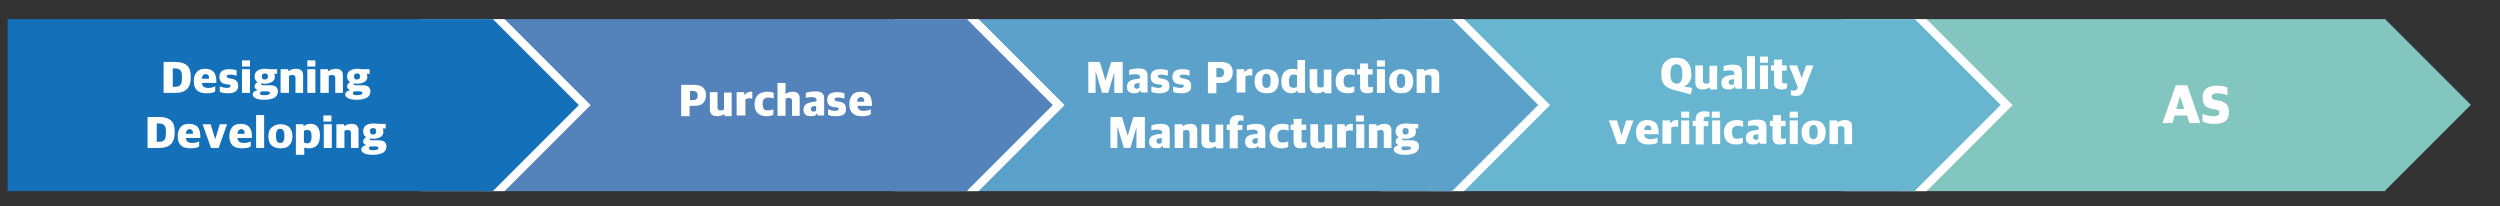
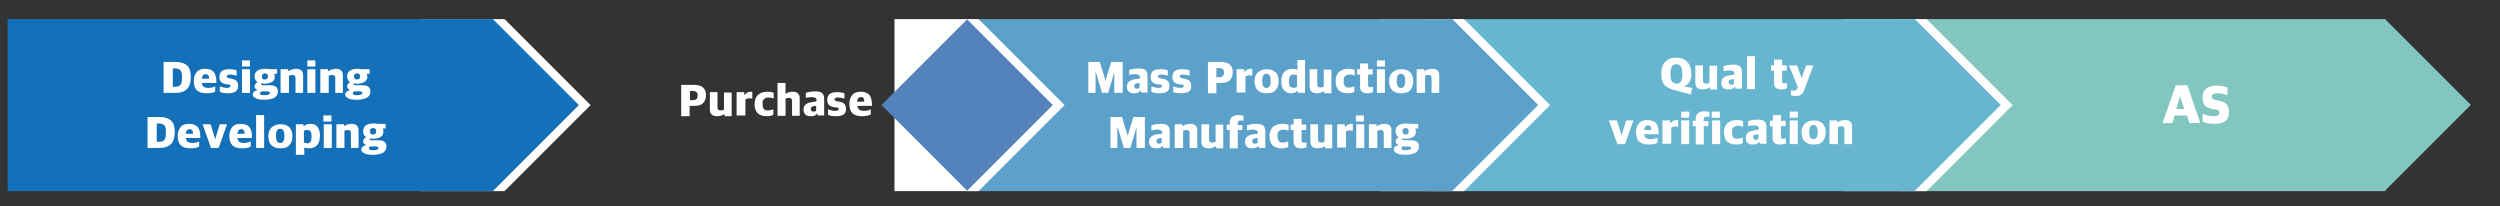
<svg xmlns="http://www.w3.org/2000/svg" version="1.1" id="레이어_1" x="0px" y="0px" viewBox="0 0 654 54" style="enable-background:new 0 0 654 54;" xml:space="preserve">
  <rect x="0" y="0" width="654" height="54" fill="#333333" stroke="none" />
  <style type="text/css">
	.st0{fill:#83C5BF;}
	.st1{fill:#FFFFFF;}
	.st2{fill:#68B5D0;}
	.st3{fill:#5CA1CA;}
	.st4{fill:#5383BA;}
	.st5{fill:#1470B8;}
</style>
  <rect x="497" y="5" class="st0" width="127" height="45" />
  <rect x="608.2" y="11.7" transform="matrix(0.707 0.707 -0.707 0.707 202.237 -433.244)" class="st0" width="31.7" height="31.7" />
  <polygon class="st1" points="526.5,27.5 504.1,5.1 504,5.2 504,5 482,5 482,27.2 481.7,27.5 482,27.8 482,50 504,50 504,49.8   504.1,49.9 " />
  <rect x="374" y="5" class="st2" width="127" height="45" />
  <rect x="485.2" y="11.7" transform="matrix(0.707 0.707 -0.707 0.707 166.211 -346.27)" class="st2" width="31.7" height="31.7" />
  <polygon class="st1" points="405.5,27.5 383.1,5.1 383,5.2 383,5 361,5 361,27.2 360.7,27.5 361,27.8 361,50 383,50 383,49.8   383.1,49.9 " />
  <rect x="253" y="5" class="st3" width="127" height="45" />
  <rect x="364.2" y="11.7" transform="matrix(0.707 0.707 -0.707 0.707 130.771 -260.71)" class="st3" width="31.7" height="31.7" />
  <polygon class="st1" points="278.5,27.5 256.1,5.1 256,5.2 256,5 234,5 234,27.2 233.7,27.5 234,27.8 234,50 256,50 256,49.8   256.1,49.9 " />
-   <rect x="126" y="5" class="st4" width="127" height="45" />
  <rect x="237.2" y="11.7" transform="matrix(0.707 0.707 -0.707 0.707 93.574 -170.907)" class="st4" width="31.7" height="31.7" />
  <polygon class="st1" points="154.5,27.5 132.1,5.1 132,5.2 132,5 110,5 110,27.2 109.7,27.5 110,27.8 110,50 132,50 132,49.8   132.1,49.9 " />
  <rect x="2" y="5" class="st5" width="127" height="45" />
  <rect x="113.2" y="11.7" transform="matrix(0.707 0.707 -0.707 0.707 57.255 -83.226)" class="st5" width="31.7" height="31.7" />
  <g>
    <g>
      <path class="st1" d="M42.8,24.3v-8.1h3.1c1.3,0,2.3,0.3,3,0.9c0.7,0.6,1,1.6,1,2.9v0.3c0,1.3-0.3,2.3-1,3c-0.7,0.7-1.7,1-3,1H42.8    z M45.1,22.7h0.8c0.6,0,1-0.2,1.3-0.5c0.3-0.3,0.4-0.9,0.4-1.7v-0.4c0-0.8-0.1-1.4-0.4-1.7s-0.7-0.5-1.3-0.5h-0.7V22.7z" />
      <path class="st1" d="M54,24.4c-2.2,0-3.3-1-3.3-3.1v-0.2c0-1,0.3-1.7,0.8-2.3s1.3-0.8,2.2-0.8c1,0,1.7,0.3,2.2,0.8    c0.4,0.5,0.7,1.3,0.7,2.4v0.5h-3.8c0.1,0.5,0.2,0.8,0.5,1c0.3,0.2,0.7,0.3,1.2,0.3c0.6,0,1.2-0.1,1.8-0.4v1.3    C55.8,24.3,55,24.4,54,24.4z M53.8,19.4c-0.6,0-0.9,0.4-1,1.2h1.9c0-0.4-0.1-0.8-0.2-0.9C54.3,19.5,54.1,19.4,53.8,19.4z" />
      <path class="st1" d="M59.6,24.4c-0.9,0-1.6-0.1-2.1-0.4v-1.4c0.6,0.2,1.3,0.4,1.8,0.4c0.7,0,1-0.2,1-0.5c0-0.2-0.1-0.3-0.2-0.3    c-0.1-0.1-0.3-0.1-0.6-0.1L59,22c-1.1-0.2-1.6-0.8-1.6-1.9c0-0.6,0.2-1.1,0.6-1.5c0.4-0.3,1.1-0.5,1.9-0.5c0.8,0,1.5,0.1,2,0.3    v1.4c-0.6-0.2-1.2-0.3-1.7-0.3c-0.6,0-0.9,0.2-0.9,0.5c0,0.1,0.1,0.3,0.2,0.3c0.1,0.1,0.3,0.1,0.5,0.2l0.6,0.1    c0.6,0.1,1,0.3,1.3,0.6c0.3,0.3,0.4,0.8,0.4,1.3C62.3,23.8,61.4,24.4,59.6,24.4z" />
      <path class="st1" d="M63.3,17.4v-1.6h2.1v1.6H63.3z M63.3,24.3v-6.2h2.1v6.2H63.3z" />
      <path class="st1" d="M69.2,26.1c-1,0-1.8-0.1-2.3-0.4c-0.5-0.2-0.8-0.6-0.8-1c0-0.5,0.4-0.9,1.2-1.1v-0.1    c-0.5-0.2-0.7-0.5-0.7-0.9c0-0.2,0.1-0.4,0.2-0.6c0.1-0.2,0.3-0.3,0.6-0.5c-0.5-0.3-0.8-0.8-0.8-1.5V20c0-0.6,0.2-1.1,0.7-1.5    c0.5-0.3,1.1-0.5,2-0.5c0.4,0,0.8,0,1.1,0.1h2.1v1.2h-0.8c0.1,0.2,0.2,0.4,0.2,0.7V20c0,0.6-0.2,1.1-0.7,1.4s-1.1,0.5-1.9,0.5    c-0.3,0-0.6,0-0.9-0.1c-0.1,0.1-0.1,0.2-0.1,0.2c0,0.2,0.2,0.3,0.5,0.3h1.8c1.4,0,2.1,0.5,2.1,1.6c0,0.7-0.3,1.2-0.8,1.6    C71.2,25.9,70.3,26.1,69.2,26.1z M69.2,24.9c0.9,0,1.4-0.2,1.4-0.6c0-0.2-0.1-0.3-0.2-0.3c-0.1,0-0.3-0.1-0.6-0.1h-1.3    C68.2,24,68,24.2,68,24.4c0,0.2,0.1,0.3,0.3,0.4S68.7,24.9,69.2,24.9z M69.3,20.8c0.2,0,0.4-0.1,0.6-0.2c0.1-0.1,0.2-0.3,0.2-0.6    V20c0-0.3-0.1-0.5-0.2-0.6c-0.1-0.1-0.3-0.2-0.6-0.2s-0.4,0.1-0.6,0.2c-0.1,0.1-0.2,0.3-0.2,0.6V20c0,0.3,0.1,0.5,0.2,0.6    C68.8,20.8,69,20.8,69.3,20.8z" />
      <path class="st1" d="M73.4,24.3v-6.2h2v0.5h0.1c0.6-0.4,1.2-0.6,2-0.6c1.2,0,1.8,0.6,1.8,1.7v4.6h-2v-4c0-0.2-0.1-0.4-0.2-0.5    c-0.1-0.1-0.3-0.2-0.6-0.2c-0.3,0-0.6,0.1-0.9,0.2v4.5H73.4z" />
      <path class="st1" d="M80.4,17.4v-1.6h2.1v1.6H80.4z M80.4,24.3v-6.2h2.1v6.2H80.4z" />
      <path class="st1" d="M83.8,24.3v-6.2h2v0.5h0.1c0.6-0.4,1.2-0.6,2-0.6c1.2,0,1.8,0.6,1.8,1.7v4.6h-2v-4c0-0.2-0.1-0.4-0.2-0.5    c-0.1-0.1-0.3-0.2-0.6-0.2c-0.3,0-0.6,0.1-0.9,0.2v4.5H83.8z" />
      <path class="st1" d="M93.4,26.1c-1,0-1.8-0.1-2.3-0.4c-0.5-0.2-0.8-0.6-0.8-1c0-0.5,0.4-0.9,1.2-1.1v-0.1    c-0.5-0.2-0.7-0.5-0.7-0.9c0-0.2,0.1-0.4,0.2-0.6c0.1-0.2,0.3-0.3,0.6-0.5c-0.5-0.3-0.8-0.8-0.8-1.5V20c0-0.6,0.2-1.1,0.7-1.5    c0.5-0.3,1.1-0.5,2-0.5c0.4,0,0.8,0,1.1,0.1h2.1v1.2h-0.8c0.1,0.2,0.2,0.4,0.2,0.7V20c0,0.6-0.2,1.1-0.7,1.4s-1.1,0.5-1.9,0.5    c-0.3,0-0.6,0-0.9-0.1c-0.1,0.1-0.1,0.2-0.1,0.2c0,0.2,0.2,0.3,0.5,0.3h1.8c1.4,0,2.1,0.5,2.1,1.6c0,0.7-0.3,1.2-0.8,1.6    C95.3,25.9,94.5,26.1,93.4,26.1z M93.4,24.9c0.9,0,1.4-0.2,1.4-0.6c0-0.2-0.1-0.3-0.2-0.3c-0.1,0-0.3-0.1-0.6-0.1h-1.3    c-0.3,0.1-0.4,0.3-0.4,0.5c0,0.2,0.1,0.3,0.3,0.4S92.9,24.9,93.4,24.9z M93.4,20.8c0.2,0,0.4-0.1,0.6-0.2c0.1-0.1,0.2-0.3,0.2-0.6    V20c0-0.3-0.1-0.5-0.2-0.6c-0.1-0.1-0.3-0.2-0.6-0.2s-0.4,0.1-0.6,0.2c-0.1,0.1-0.2,0.3-0.2,0.6V20c0,0.3,0.1,0.5,0.2,0.6    C93,20.8,93.2,20.8,93.4,20.8z" />
      <path class="st1" d="M38.6,38.7v-8.1h3.1c1.3,0,2.3,0.3,3,0.9c0.7,0.6,1,1.6,1,2.9v0.3c0,1.3-0.3,2.3-1,3c-0.7,0.7-1.7,1-3,1H38.6    z M40.9,37.1h0.8c0.6,0,1-0.2,1.3-0.5c0.3-0.3,0.4-0.9,0.4-1.7v-0.4c0-0.8-0.1-1.4-0.4-1.7s-0.7-0.5-1.3-0.5h-0.7V37.1z" />
      <path class="st1" d="M49.8,38.8c-2.2,0-3.3-1-3.3-3.1v-0.2c0-1,0.3-1.7,0.8-2.3s1.3-0.8,2.2-0.8c1,0,1.7,0.3,2.2,0.8    c0.4,0.5,0.7,1.3,0.7,2.4v0.5h-3.8c0.1,0.5,0.2,0.8,0.5,1c0.3,0.2,0.7,0.3,1.2,0.3c0.6,0,1.2-0.1,1.8-0.4v1.3    C51.6,38.7,50.8,38.8,49.8,38.8z M49.6,33.8c-0.6,0-0.9,0.4-1,1.2h1.9c0-0.4-0.1-0.8-0.2-0.9C50.1,33.9,49.9,33.8,49.6,33.8z" />
      <path class="st1" d="M55.2,38.7L53,32.5h2.1l1.2,3.9h0l1.2-3.9h1.9l-2.2,6.2H55.2z" />
      <path class="st1" d="M63.3,38.8c-2.2,0-3.3-1-3.3-3.1v-0.2c0-1,0.3-1.7,0.8-2.3s1.3-0.8,2.2-0.8c1,0,1.7,0.3,2.2,0.8    c0.4,0.5,0.7,1.3,0.7,2.4v0.5h-3.8c0.1,0.5,0.2,0.8,0.5,1c0.3,0.2,0.7,0.3,1.2,0.3c0.6,0,1.2-0.1,1.8-0.4v1.3    C65.1,38.7,64.3,38.8,63.3,38.8z M63.1,33.8c-0.6,0-0.9,0.4-1,1.2H64c0-0.4-0.1-0.8-0.2-0.9C63.6,33.9,63.4,33.8,63.1,33.8z" />
      <path class="st1" d="M67,38.7v-8.6h2.1v8.6H67z" />
      <path class="st1" d="M73.3,38.8c-1,0-1.8-0.3-2.3-0.8c-0.5-0.5-0.8-1.3-0.8-2.3v-0.1c0-1,0.3-1.8,0.9-2.3c0.6-0.5,1.3-0.8,2.3-0.8    c1,0,1.8,0.3,2.3,0.8c0.5,0.5,0.8,1.3,0.8,2.3v0.1c0,1-0.3,1.8-0.9,2.4S74.2,38.8,73.3,38.8z M73.3,37.4c0.3,0,0.6-0.1,0.8-0.4    c0.2-0.3,0.3-0.7,0.3-1.3v-0.2c0-0.7-0.1-1.1-0.3-1.4s-0.4-0.4-0.8-0.4c-0.4,0-0.6,0.1-0.8,0.4c-0.2,0.3-0.3,0.7-0.3,1.3v0.2    c0,0.7,0.1,1.1,0.3,1.4C72.7,37.3,72.9,37.4,73.3,37.4z" />
      <path class="st1" d="M77.4,40.5v-8h2v0.5h0.1c0.4-0.4,1-0.6,1.8-0.6c0.7,0,1.2,0.2,1.7,0.7c0.4,0.5,0.7,1.2,0.7,2.3v0.1    c0,2.2-1,3.3-2.9,3.3c-0.5,0-0.9-0.1-1.2-0.2v1.9H77.4z M80.3,37.5c0.4,0,0.7-0.1,0.9-0.4c0.2-0.2,0.3-0.7,0.3-1.3v-0.2    c0-0.6-0.1-1-0.3-1.3C81,34.1,80.8,34,80.4,34s-0.7,0.1-0.9,0.2v3C79.7,37.4,80,37.5,80.3,37.5z" />
      <path class="st1" d="M84.6,31.8v-1.6h2.1v1.6H84.6z M84.7,38.7v-6.2h2.1v6.2H84.7z" />
      <path class="st1" d="M88,38.7v-6.2h2v0.5H90c0.6-0.4,1.2-0.6,2-0.6c1.2,0,1.8,0.6,1.8,1.7v4.6h-2v-4c0-0.2-0.1-0.4-0.2-0.5    C91.5,34.1,91.3,34,91,34c-0.3,0-0.6,0.1-0.9,0.2v4.5H88z" />
      <path class="st1" d="M97.6,40.5c-1,0-1.8-0.1-2.3-0.4c-0.5-0.2-0.8-0.6-0.8-1c0-0.5,0.4-0.9,1.2-1.1v-0.1    c-0.5-0.2-0.7-0.5-0.7-0.9c0-0.2,0.1-0.4,0.2-0.6c0.1-0.2,0.3-0.3,0.6-0.5c-0.5-0.3-0.8-0.8-0.8-1.5v-0.1c0-0.6,0.2-1.1,0.7-1.5    c0.5-0.3,1.1-0.5,2-0.5c0.4,0,0.8,0,1.1,0.1h2.1v1.2h-0.8c0.1,0.2,0.2,0.4,0.2,0.7v0.1c0,0.6-0.2,1.1-0.7,1.4    c-0.5,0.3-1.1,0.5-1.9,0.5c-0.3,0-0.6,0-0.9-0.1c-0.1,0.1-0.1,0.2-0.1,0.2c0,0.2,0.2,0.3,0.5,0.3h1.8c1.4,0,2.1,0.5,2.1,1.6    c0,0.7-0.3,1.2-0.8,1.6C99.5,40.3,98.7,40.5,97.6,40.5z M97.6,39.3c0.9,0,1.4-0.2,1.4-0.6c0-0.2-0.1-0.3-0.2-0.3    c-0.1,0-0.3-0.1-0.6-0.1h-1.3c-0.3,0.1-0.4,0.3-0.4,0.5c0,0.2,0.1,0.3,0.3,0.4S97.1,39.3,97.6,39.3z M97.6,35.2    c0.2,0,0.4-0.1,0.6-0.2c0.1-0.1,0.2-0.3,0.2-0.6v-0.1c0-0.3-0.1-0.5-0.2-0.6c-0.1-0.1-0.3-0.2-0.6-0.2s-0.4,0.1-0.6,0.2    s-0.2,0.3-0.2,0.6v0.1c0,0.3,0.1,0.5,0.2,0.6C97.2,35.2,97.4,35.2,97.6,35.2z" />
    </g>
  </g>
  <g>
    <g>
      <path class="st1" d="M178.2,30.3v-8.1h3.3c1.1,0,1.9,0.2,2.4,0.7c0.5,0.4,0.8,1.1,0.8,2c0,0.9-0.3,1.6-0.8,2.1    c-0.5,0.5-1.3,0.7-2.3,0.7h-1.2v2.7H178.2z M180.5,26.2h0.8c0.4,0,0.7-0.1,0.9-0.3s0.3-0.5,0.3-0.9c0-0.4-0.1-0.8-0.3-0.9    s-0.4-0.3-0.8-0.3h-0.9V26.2z" />
      <path class="st1" d="M187.6,30.4c-1.3,0-1.9-0.6-1.9-1.8v-4.5h2v4.1c0,0.2,0.1,0.4,0.2,0.5c0.1,0.1,0.3,0.2,0.6,0.2    c0.3,0,0.6-0.1,0.9-0.2v-4.5h2v6.2h-1.8l-0.1-0.5h-0.1C188.9,30.2,188.3,30.4,187.6,30.4z" />
      <path class="st1" d="M192.7,30.3v-6.2h2v0.7h0.1c0.2-0.2,0.4-0.4,0.7-0.6c0.3-0.1,0.6-0.2,0.9-0.2c0.1,0,0.3,0,0.4,0v1.8    c-0.3,0-0.4-0.1-0.5-0.1c-0.5,0-1,0.1-1.3,0.3v4.2H192.7z" />
      <path class="st1" d="M200.5,30.4c-1,0-1.8-0.3-2.3-0.8c-0.5-0.5-0.8-1.3-0.8-2.3v-0.1c0-1,0.3-1.8,0.9-2.4    c0.6-0.5,1.4-0.8,2.4-0.8c0.8,0,1.3,0.1,1.7,0.3v1.5c-0.4-0.2-0.9-0.3-1.4-0.3c-0.4,0-0.8,0.1-1.1,0.4c-0.3,0.2-0.4,0.6-0.4,1.1    v0.2c0,0.6,0.1,1,0.3,1.3c0.2,0.3,0.6,0.4,1.1,0.4c0.4,0,0.9-0.1,1.4-0.3V30C201.9,30.3,201.3,30.4,200.5,30.4z" />
      <path class="st1" d="M203.4,30.3v-8.6h2.1v2.9h0c0.5-0.4,1.1-0.6,1.9-0.6c1.2,0,1.8,0.6,1.8,1.7v4.6h-2v-4c0-0.2-0.1-0.4-0.2-0.5    c-0.1-0.1-0.3-0.2-0.6-0.2c-0.3,0-0.6,0.1-0.9,0.2v4.5H203.4z" />
      <path class="st1" d="M212.1,30.4c-0.6,0-1-0.1-1.4-0.4c-0.3-0.3-0.5-0.7-0.5-1.3c0-0.6,0.2-1.1,0.6-1.4c0.4-0.3,0.9-0.5,1.7-0.6    l1.1-0.2v-0.3c0-0.3-0.1-0.5-0.3-0.6s-0.5-0.2-0.9-0.2c-0.6,0-1.1,0.1-1.6,0.2v-1.3c0.6-0.2,1.4-0.4,2.4-0.4    c0.8,0,1.4,0.1,1.8,0.4s0.6,0.8,0.6,1.5v4.4h-1.7l-0.1-0.5h-0.1C213.4,30.3,212.9,30.4,212.1,30.4z M212.8,29.2    c0.3,0,0.6-0.1,0.7-0.3v-1.2l-0.7,0.1c-0.2,0-0.4,0.1-0.5,0.2c-0.1,0.1-0.2,0.3-0.2,0.5C212.1,28.9,212.3,29.2,212.8,29.2z" />
      <path class="st1" d="M218.7,30.4c-0.9,0-1.6-0.1-2.1-0.4v-1.4c0.6,0.2,1.3,0.4,1.8,0.4c0.7,0,1-0.2,1-0.5c0-0.2-0.1-0.3-0.2-0.3    c-0.1-0.1-0.3-0.1-0.6-0.1l-0.6-0.1c-1.1-0.2-1.6-0.8-1.6-1.9c0-0.6,0.2-1.1,0.6-1.5c0.4-0.3,1.1-0.5,1.9-0.5c0.8,0,1.5,0.1,2,0.3    v1.4c-0.6-0.2-1.2-0.3-1.7-0.3c-0.6,0-0.9,0.2-0.9,0.5c0,0.1,0.1,0.3,0.2,0.3c0.1,0.1,0.3,0.1,0.5,0.2l0.6,0.1    c0.6,0.1,1,0.3,1.3,0.6c0.3,0.3,0.4,0.8,0.4,1.3C221.4,29.8,220.5,30.4,218.7,30.4z" />
      <path class="st1" d="M225.5,30.4c-2.2,0-3.3-1-3.3-3.1v-0.2c0-1,0.3-1.7,0.8-2.3s1.3-0.8,2.2-0.8c1,0,1.7,0.3,2.2,0.8    c0.4,0.5,0.7,1.3,0.7,2.4v0.5h-3.8c0.1,0.5,0.2,0.8,0.5,1c0.3,0.2,0.7,0.3,1.2,0.3c0.6,0,1.2-0.1,1.8-0.4v1.3    C227.2,30.3,226.4,30.4,225.5,30.4z M225.2,25.4c-0.6,0-0.9,0.4-1,1.2h1.9c0-0.4-0.1-0.8-0.2-0.9    C225.8,25.5,225.6,25.4,225.2,25.4z" />
    </g>
  </g>
  <g>
    <g>
      <path class="st1" d="M284.7,24.3v-8.1h3l1.5,4.9h0l1.5-4.9h3v8.1h-2.2v-5.4h0l-1.6,5.4h-1.6l-1.6-5.4h-0.1v5.4H284.7z" />
      <path class="st1" d="M296.7,24.4c-0.6,0-1-0.1-1.4-0.4c-0.3-0.3-0.5-0.7-0.5-1.3c0-0.6,0.2-1.1,0.6-1.4c0.4-0.3,0.9-0.5,1.7-0.6    l1.1-0.2v-0.3c0-0.3-0.1-0.5-0.3-0.6s-0.5-0.2-0.9-0.2c-0.6,0-1.1,0.1-1.6,0.2v-1.3c0.6-0.2,1.4-0.4,2.4-0.4    c0.8,0,1.4,0.1,1.8,0.4s0.6,0.8,0.6,1.5v4.4h-1.7l-0.1-0.5h-0.1C298,24.2,297.5,24.4,296.7,24.4z M297.4,23.2    c0.3,0,0.6-0.1,0.7-0.3v-1.2l-0.7,0.1c-0.2,0-0.4,0.1-0.5,0.2c-0.1,0.1-0.2,0.3-0.2,0.5C296.7,22.9,296.9,23.2,297.4,23.2z" />
      <path class="st1" d="M303.3,24.4c-0.9,0-1.6-0.1-2.1-0.4v-1.4c0.6,0.2,1.3,0.4,1.8,0.4c0.7,0,1-0.2,1-0.5c0-0.2-0.1-0.3-0.2-0.3    c-0.1-0.1-0.3-0.1-0.6-0.1l-0.6-0.1c-1.1-0.2-1.6-0.8-1.6-1.9c0-0.6,0.2-1.1,0.6-1.5c0.4-0.3,1.1-0.5,1.9-0.5c0.8,0,1.5,0.1,2,0.3    v1.4c-0.6-0.2-1.2-0.3-1.7-0.3c-0.6,0-0.9,0.2-0.9,0.5c0,0.1,0.1,0.3,0.2,0.3c0.1,0.1,0.3,0.1,0.5,0.2l0.6,0.1    c0.6,0.1,1,0.3,1.3,0.6c0.3,0.3,0.4,0.8,0.4,1.3C306,23.8,305.1,24.4,303.3,24.4z" />
      <path class="st1" d="M309,24.4c-0.9,0-1.6-0.1-2.1-0.4v-1.4c0.6,0.2,1.3,0.4,1.8,0.4c0.7,0,1-0.2,1-0.5c0-0.2-0.1-0.3-0.2-0.3    c-0.1-0.1-0.3-0.1-0.6-0.1l-0.6-0.1c-1.1-0.2-1.6-0.8-1.6-1.9c0-0.6,0.2-1.1,0.6-1.5c0.4-0.3,1.1-0.5,1.9-0.5c0.8,0,1.5,0.1,2,0.3    v1.4c-0.6-0.2-1.2-0.3-1.7-0.3c-0.6,0-0.9,0.2-0.9,0.5c0,0.1,0.1,0.3,0.2,0.3c0.1,0.1,0.3,0.1,0.5,0.2l0.6,0.1    c0.6,0.1,1,0.3,1.3,0.6c0.3,0.3,0.4,0.8,0.4,1.3C311.7,23.8,310.8,24.4,309,24.4z" />
      <path class="st1" d="M316,24.3v-8.1h3.3c1.1,0,1.9,0.2,2.4,0.7c0.5,0.4,0.8,1.1,0.8,2c0,0.9-0.3,1.6-0.8,2.1    c-0.5,0.5-1.3,0.7-2.3,0.7h-1.2v2.7H316z M318.2,20.2h0.8c0.4,0,0.7-0.1,0.9-0.3s0.3-0.5,0.3-0.9c0-0.4-0.1-0.8-0.3-0.9    s-0.4-0.3-0.8-0.3h-0.9V20.2z" />
      <path class="st1" d="M323.5,24.3v-6.2h2v0.7h0.1c0.2-0.2,0.4-0.4,0.7-0.6c0.3-0.1,0.6-0.2,0.9-0.2c0.1,0,0.3,0,0.4,0v1.8    c-0.3,0-0.4-0.1-0.5-0.1c-0.5,0-1,0.1-1.3,0.3v4.2H323.5z" />
      <path class="st1" d="M331.3,24.4c-1,0-1.8-0.3-2.3-0.8c-0.5-0.5-0.8-1.3-0.8-2.3v-0.1c0-1,0.3-1.8,0.9-2.3s1.3-0.8,2.3-0.8    c1,0,1.8,0.3,2.3,0.8c0.5,0.5,0.8,1.3,0.8,2.3v0.1c0,1-0.3,1.8-0.9,2.4S332.2,24.4,331.3,24.4z M331.3,23c0.3,0,0.6-0.1,0.8-0.4    c0.2-0.3,0.3-0.7,0.3-1.3v-0.2c0-0.7-0.1-1.1-0.3-1.4c-0.2-0.2-0.4-0.4-0.8-0.4c-0.4,0-0.6,0.1-0.8,0.4c-0.2,0.3-0.3,0.7-0.3,1.3    v0.2c0,0.7,0.1,1.1,0.3,1.4C330.7,22.9,330.9,23,331.3,23z" />
      <path class="st1" d="M337.7,24.4c-0.7,0-1.3-0.3-1.8-0.8c-0.5-0.5-0.7-1.3-0.7-2.3v-0.1c0-1.1,0.3-1.9,0.8-2.4s1.2-0.8,2.1-0.8    c0.6,0,1,0.1,1.3,0.3v-2.6h2v8.6h-1.8l-0.1-0.5h-0.1C339,24.2,338.4,24.4,337.7,24.4z M338.4,23c0.3,0,0.6-0.1,0.9-0.3v-3    c-0.2-0.1-0.5-0.2-0.9-0.2c-0.4,0-0.7,0.1-0.9,0.4s-0.3,0.7-0.3,1.3v0.2c0,0.6,0.1,1.1,0.3,1.3C337.8,22.8,338.1,23,338.4,23z" />
      <path class="st1" d="M344.5,24.4c-1.3,0-1.9-0.6-1.9-1.8v-4.5h2v4.1c0,0.2,0.1,0.4,0.2,0.5c0.1,0.1,0.3,0.2,0.6,0.2    c0.3,0,0.6-0.1,0.9-0.2v-4.5h2v6.2h-1.8l-0.1-0.5h-0.1C345.8,24.2,345.2,24.4,344.5,24.4z" />
      <path class="st1" d="M352.5,24.4c-1,0-1.8-0.3-2.3-0.8c-0.5-0.5-0.8-1.3-0.8-2.3v-0.1c0-1,0.3-1.8,0.9-2.4    c0.6-0.5,1.4-0.8,2.4-0.8c0.8,0,1.3,0.1,1.7,0.3v1.5c-0.4-0.2-0.9-0.3-1.4-0.3c-0.4,0-0.8,0.1-1.1,0.4c-0.3,0.2-0.4,0.6-0.4,1.1    v0.2c0,0.6,0.1,1,0.3,1.3c0.2,0.3,0.6,0.4,1.1,0.4c0.4,0,0.9-0.1,1.4-0.3V24C353.9,24.3,353.3,24.4,352.5,24.4z" />
      <path class="st1" d="M357.8,24.4c-0.7,0-1.1-0.1-1.5-0.4s-0.5-0.7-0.5-1.4v-3.1H355v-1.4h0.8v-1.5h2.1v1.5h1.2v1.4h-1.2v2.8    c0,0.2,0,0.4,0.2,0.4c0.1,0.1,0.3,0.1,0.5,0.1c0.2,0,0.4,0,0.6-0.1v1.3C358.8,24.3,358.3,24.4,357.8,24.4z" />
      <path class="st1" d="M360.2,17.4v-1.6h2.1v1.6H360.2z M360.2,24.3v-6.2h2.1v6.2H360.2z" />
      <path class="st1" d="M366.5,24.4c-1,0-1.8-0.3-2.3-0.8c-0.5-0.5-0.8-1.3-0.8-2.3v-0.1c0-1,0.3-1.8,0.9-2.3s1.3-0.8,2.3-0.8    c1,0,1.8,0.3,2.3,0.8c0.5,0.5,0.8,1.3,0.8,2.3v0.1c0,1-0.3,1.8-0.9,2.4S367.4,24.4,366.5,24.4z M366.5,23c0.3,0,0.6-0.1,0.8-0.4    c0.2-0.3,0.3-0.7,0.3-1.3v-0.2c0-0.7-0.1-1.1-0.3-1.4c-0.2-0.2-0.4-0.4-0.8-0.4c-0.4,0-0.6,0.1-0.8,0.4c-0.2,0.3-0.3,0.7-0.3,1.3    v0.2c0,0.7,0.1,1.1,0.3,1.4C365.9,22.9,366.1,23,366.5,23z" />
      <path class="st1" d="M370.6,24.3v-6.2h2v0.5h0.1c0.6-0.4,1.2-0.6,2-0.6c1.2,0,1.8,0.6,1.8,1.7v4.6h-2v-4c0-0.2-0.1-0.4-0.2-0.5    c-0.1-0.1-0.3-0.2-0.6-0.2c-0.3,0-0.6,0.1-0.9,0.2v4.5H370.6z" />
      <path class="st1" d="M290.5,38.7v-8.1h3l1.5,4.9h0l1.5-4.9h3v8.1h-2.2v-5.4h0l-1.6,5.4H294l-1.6-5.4h-0.1v5.4H290.5z" />
      <path class="st1" d="M302.5,38.8c-0.6,0-1-0.1-1.4-0.4c-0.3-0.3-0.5-0.7-0.5-1.3c0-0.6,0.2-1.1,0.6-1.4s0.9-0.5,1.7-0.6L304,35    v-0.3c0-0.3-0.1-0.5-0.3-0.6s-0.5-0.2-0.9-0.2c-0.6,0-1.1,0.1-1.6,0.2v-1.3c0.6-0.2,1.4-0.4,2.4-0.4c0.8,0,1.4,0.1,1.8,0.4    c0.4,0.3,0.6,0.8,0.6,1.5v4.4h-1.7l-0.1-0.5h-0.1C303.8,38.6,303.3,38.8,302.5,38.8z M303.2,37.6c0.3,0,0.6-0.1,0.7-0.3v-1.2    l-0.7,0.1c-0.2,0-0.4,0.1-0.5,0.2c-0.1,0.1-0.2,0.3-0.2,0.5C302.6,37.3,302.8,37.6,303.2,37.6z" />
      <path class="st1" d="M307.3,38.7v-6.2h2v0.5h0.1c0.6-0.4,1.2-0.6,2-0.6c1.2,0,1.8,0.6,1.8,1.7v4.6h-2v-4c0-0.2-0.1-0.4-0.2-0.5    c-0.1-0.1-0.3-0.2-0.6-0.2c-0.3,0-0.6,0.1-0.9,0.2v4.5H307.3z" />
      <path class="st1" d="M316.2,38.8c-1.3,0-1.9-0.6-1.9-1.8v-4.5h2v4.1c0,0.2,0.1,0.4,0.2,0.5c0.1,0.1,0.3,0.2,0.6,0.2    c0.3,0,0.6-0.1,0.9-0.2v-4.5h2v6.2h-1.8l-0.1-0.5H318C317.5,38.6,316.9,38.8,316.2,38.8z" />
      <path class="st1" d="M321.7,38.7V34h-0.8v-1.4h0.8v-0.6c0-0.6,0.2-1.1,0.6-1.4c0.4-0.3,0.9-0.5,1.6-0.5c0.6,0,1,0.1,1.4,0.2v1.3    c-0.3,0-0.5-0.1-0.7-0.1c-0.3,0-0.5,0.1-0.6,0.2c-0.1,0.1-0.2,0.3-0.2,0.6v0.4h1.2V34h-1.2v4.8H321.7z" />
      <path class="st1" d="M327.6,38.8c-0.6,0-1-0.1-1.4-0.4c-0.3-0.3-0.5-0.7-0.5-1.3c0-0.6,0.2-1.1,0.6-1.4s0.9-0.5,1.7-0.6L329,35    v-0.3c0-0.3-0.1-0.5-0.3-0.6s-0.5-0.2-0.9-0.2c-0.6,0-1.1,0.1-1.6,0.2v-1.3c0.6-0.2,1.4-0.4,2.4-0.4c0.8,0,1.4,0.1,1.8,0.4    c0.4,0.3,0.6,0.8,0.6,1.5v4.4h-1.7l-0.1-0.5h-0.1C328.9,38.6,328.3,38.8,327.6,38.8z M328.3,37.6c0.3,0,0.6-0.1,0.7-0.3v-1.2    l-0.7,0.1c-0.2,0-0.4,0.1-0.5,0.2c-0.1,0.1-0.2,0.3-0.2,0.5C327.6,37.3,327.8,37.6,328.3,37.6z" />
      <path class="st1" d="M335.2,38.8c-1,0-1.8-0.3-2.3-0.8c-0.5-0.5-0.8-1.3-0.8-2.3v-0.1c0-1,0.3-1.8,0.9-2.4    c0.6-0.5,1.4-0.8,2.4-0.8c0.8,0,1.3,0.1,1.7,0.3v1.5c-0.4-0.2-0.9-0.3-1.4-0.3c-0.4,0-0.8,0.1-1.1,0.4c-0.3,0.2-0.4,0.6-0.4,1.1    v0.2c0,0.6,0.1,1,0.3,1.3c0.2,0.3,0.6,0.4,1.1,0.4c0.4,0,0.9-0.1,1.4-0.3v1.4C336.6,38.7,336,38.8,335.2,38.8z" />
      <path class="st1" d="M340.4,38.8c-0.7,0-1.1-0.1-1.5-0.4c-0.3-0.3-0.5-0.7-0.5-1.4V34h-0.8v-1.4h0.8v-1.5h2.1v1.5h1.2V34h-1.2v2.8    c0,0.2,0,0.4,0.2,0.4c0.1,0.1,0.3,0.1,0.5,0.1c0.2,0,0.4,0,0.6-0.1v1.3C341.5,38.7,341,38.8,340.4,38.8z" />
      <path class="st1" d="M344.7,38.8c-1.3,0-1.9-0.6-1.9-1.8v-4.5h2v4.1c0,0.2,0.1,0.4,0.2,0.5c0.1,0.1,0.3,0.2,0.6,0.2    c0.3,0,0.6-0.1,0.9-0.2v-4.5h2v6.2h-1.8l-0.1-0.5h-0.1C346,38.6,345.4,38.8,344.7,38.8z" />
      <path class="st1" d="M349.8,38.7v-6.2h2v0.7h0.1c0.2-0.2,0.4-0.4,0.7-0.6c0.3-0.1,0.6-0.2,0.9-0.2c0.1,0,0.3,0,0.4,0v1.8    c-0.3,0-0.4-0.1-0.5-0.1c-0.5,0-1,0.1-1.3,0.3v4.2H349.8z" />
      <path class="st1" d="M354.7,31.8v-1.6h2.1v1.6H354.7z M354.8,38.7v-6.2h2.1v6.2H354.8z" />
      <path class="st1" d="M358.1,38.7v-6.2h2v0.5h0.1c0.6-0.4,1.2-0.6,2-0.6c1.2,0,1.8,0.6,1.8,1.7v4.6h-2v-4c0-0.2-0.1-0.4-0.2-0.5    c-0.1-0.1-0.3-0.2-0.6-0.2c-0.3,0-0.6,0.1-0.9,0.2v4.5H358.1z" />
      <path class="st1" d="M367.7,40.5c-1,0-1.8-0.1-2.3-0.4c-0.5-0.2-0.8-0.6-0.8-1c0-0.5,0.4-0.9,1.2-1.1v-0.1    c-0.5-0.2-0.7-0.5-0.7-0.9c0-0.2,0.1-0.4,0.2-0.6c0.1-0.2,0.3-0.3,0.6-0.5c-0.5-0.3-0.8-0.8-0.8-1.5v-0.1c0-0.6,0.2-1.1,0.7-1.5    c0.5-0.3,1.1-0.5,2-0.5c0.4,0,0.8,0,1.1,0.1h2.1v1.2h-0.8c0.1,0.2,0.2,0.4,0.2,0.7v0.1c0,0.6-0.2,1.1-0.7,1.4    c-0.5,0.3-1.1,0.5-1.9,0.5c-0.3,0-0.6,0-0.9-0.1c-0.1,0.1-0.1,0.2-0.1,0.2c0,0.2,0.2,0.3,0.5,0.3h1.8c1.4,0,2.1,0.5,2.1,1.6    c0,0.7-0.3,1.2-0.8,1.6C369.6,40.3,368.8,40.5,367.7,40.5z M367.7,39.3c0.9,0,1.4-0.2,1.4-0.6c0-0.2-0.1-0.3-0.2-0.3    c-0.1,0-0.3-0.1-0.6-0.1h-1.3c-0.3,0.1-0.4,0.3-0.4,0.5c0,0.2,0.1,0.3,0.3,0.4S367.2,39.3,367.7,39.3z M367.7,35.2    c0.2,0,0.4-0.1,0.6-0.2c0.1-0.1,0.2-0.3,0.2-0.6v-0.1c0-0.3-0.1-0.5-0.2-0.6c-0.1-0.1-0.3-0.2-0.6-0.2s-0.4,0.1-0.6,0.2    s-0.2,0.3-0.2,0.6v0.1c0,0.3,0.1,0.5,0.2,0.6C367.3,35.2,367.5,35.2,367.7,35.2z" />
    </g>
  </g>
  <g>
    <g>
      <path class="st1" d="M442.5,19.3c0,1.7-0.7,2.8-2,3.3l2.2,0.4l-0.4,1.7l-4.5-1.2c-0.5-0.1-0.9-0.3-1.3-0.5c-0.3-0.2-0.7-0.4-1-0.7    s-0.5-0.7-0.7-1.2c-0.1-0.5-0.2-1-0.2-1.7v-0.3c0-0.7,0.1-1.3,0.3-1.8c0.2-0.5,0.5-1,0.9-1.3s0.8-0.6,1.2-0.7    c0.5-0.2,1-0.2,1.5-0.2c1.2,0,2.1,0.3,2.8,1c0.7,0.7,1.1,1.6,1.1,3V19.3z M438.6,21.9c1,0,1.5-0.8,1.5-2.3v-0.4    c0-0.8-0.1-1.4-0.4-1.8c-0.2-0.4-0.6-0.6-1.2-0.6c-1,0-1.5,0.8-1.5,2.3v0.4c0,0.8,0.1,1.5,0.4,1.8S438.1,21.9,438.6,21.9z" />
      <path class="st1" d="M445.4,23.4c-1.3,0-1.9-0.6-1.9-1.8v-4.5h2v4.1c0,0.2,0.1,0.4,0.2,0.5c0.1,0.1,0.3,0.2,0.6,0.2    c0.3,0,0.6-0.1,0.9-0.2v-4.5h2v6.2h-1.8l-0.1-0.5h-0.1C446.7,23.2,446.1,23.4,445.4,23.4z" />
      <path class="st1" d="M452.2,23.4c-0.6,0-1-0.1-1.4-0.4c-0.3-0.3-0.5-0.7-0.5-1.3c0-0.6,0.2-1.1,0.6-1.4c0.4-0.3,0.9-0.5,1.7-0.6    l1.1-0.2v-0.3c0-0.3-0.1-0.5-0.3-0.6s-0.5-0.2-0.9-0.2c-0.6,0-1.1,0.1-1.6,0.2v-1.3c0.6-0.2,1.4-0.4,2.4-0.4    c0.8,0,1.4,0.1,1.8,0.4s0.6,0.8,0.6,1.5v4.4H454l-0.1-0.5h-0.1C453.5,23.2,453,23.4,452.2,23.4z M452.9,22.2    c0.3,0,0.6-0.1,0.7-0.3v-1.2l-0.7,0.1c-0.2,0-0.4,0.1-0.5,0.2c-0.1,0.1-0.2,0.3-0.2,0.5C452.2,21.9,452.5,22.2,452.9,22.2z" />
      <path class="st1" d="M457,23.3v-8.6h2.1v8.6H457z" />
-       <path class="st1" d="M460.4,16.4v-1.6h2.1v1.6H460.4z M460.4,23.3v-6.2h2.1v6.2H460.4z" />
      <path class="st1" d="M466.1,23.4c-0.7,0-1.1-0.1-1.5-0.4s-0.5-0.7-0.5-1.4v-3.1h-0.8v-1.4h0.8v-1.5h2.1v1.5h1.2v1.4h-1.2v2.8    c0,0.2,0,0.4,0.2,0.4c0.1,0.1,0.3,0.1,0.5,0.1c0.2,0,0.4,0,0.6-0.1v1.3C467.1,23.3,466.7,23.4,466.1,23.4z" />
      <path class="st1" d="M469.7,25.1c-0.5,0-0.9-0.1-1.2-0.2v-1.3c0.3,0,0.5,0.1,0.7,0.1c0.5,0,0.9-0.2,1-0.6l0.1-0.3l-2.3-5.7h2.1    l1.2,3.3h0l1.2-3.3h1.9l-2.4,6.4c-0.2,0.6-0.5,1-0.8,1.2C470.9,25,470.4,25.1,469.7,25.1z" />
      <path class="st1" d="M423.1,37.7l-2.2-6.2h2.1l1.2,3.9h0l1.2-3.9h1.9l-2.2,6.2H423.1z" />
      <path class="st1" d="M431.3,37.8c-2.2,0-3.3-1-3.3-3.1v-0.2c0-1,0.3-1.7,0.8-2.3s1.3-0.8,2.2-0.8c1,0,1.7,0.3,2.2,0.8    c0.4,0.5,0.7,1.3,0.7,2.4v0.5h-3.8c0.1,0.5,0.2,0.8,0.5,1c0.3,0.2,0.7,0.3,1.2,0.3c0.6,0,1.2-0.1,1.8-0.4v1.3    C433,37.7,432.3,37.8,431.3,37.8z M431.1,32.8c-0.6,0-0.9,0.4-1,1.2h1.9c0-0.4-0.1-0.8-0.2-0.9C431.6,32.9,431.4,32.8,431.1,32.8z    " />
      <path class="st1" d="M434.9,37.7v-6.2h2v0.7h0.1c0.2-0.2,0.4-0.4,0.7-0.6c0.3-0.1,0.6-0.2,0.9-0.2c0.1,0,0.3,0,0.4,0v1.8    c-0.3,0-0.4-0.1-0.5-0.1c-0.5,0-1,0.1-1.3,0.3v4.2H434.9z" />
      <path class="st1" d="M439.8,30.8v-1.6h2.1v1.6H439.8z M439.8,37.7v-6.2h2.1v6.2H439.8z" />
      <path class="st1" d="M443.6,37.7V33h-0.8v-1.4h0.8v-0.6c0-0.6,0.2-1.1,0.6-1.4c0.4-0.3,0.9-0.5,1.6-0.5c0.6,0,1,0.1,1.4,0.2v1.3    c-0.3,0-0.5-0.1-0.7-0.1c-0.3,0-0.5,0.1-0.6,0.2c-0.1,0.1-0.2,0.3-0.2,0.6v0.4h1.2V33h-1.2v4.8H443.6z" />
      <path class="st1" d="M447.8,30.8v-1.6h2.1v1.6H447.8z M447.9,37.7v-6.2h2.1v6.2H447.9z" />
      <path class="st1" d="M454.1,37.8c-1,0-1.8-0.3-2.3-0.8c-0.5-0.5-0.8-1.3-0.8-2.3v-0.1c0-1,0.3-1.8,0.9-2.4    c0.6-0.5,1.4-0.8,2.4-0.8c0.8,0,1.3,0.1,1.7,0.3v1.5c-0.4-0.2-0.9-0.3-1.4-0.3c-0.4,0-0.8,0.1-1.1,0.4c-0.3,0.2-0.4,0.6-0.4,1.1    v0.2c0,0.6,0.1,1,0.3,1.3c0.2,0.3,0.6,0.4,1.1,0.4c0.4,0,0.9-0.1,1.4-0.3v1.4C455.5,37.7,454.9,37.8,454.1,37.8z" />
      <path class="st1" d="M458.6,37.8c-0.6,0-1-0.1-1.4-0.4c-0.3-0.3-0.5-0.7-0.5-1.3c0-0.6,0.2-1.1,0.6-1.4s0.9-0.5,1.7-0.6l1.1-0.2    v-0.3c0-0.3-0.1-0.5-0.3-0.6s-0.5-0.2-0.9-0.2c-0.6,0-1.1,0.1-1.6,0.2v-1.3c0.6-0.2,1.4-0.4,2.4-0.4c0.8,0,1.4,0.1,1.8,0.4    c0.4,0.3,0.6,0.8,0.6,1.5v4.4h-1.7l-0.1-0.5h-0.1C459.9,37.6,459.4,37.8,458.6,37.8z M459.3,36.6c0.3,0,0.6-0.1,0.7-0.3v-1.2    l-0.7,0.1c-0.2,0-0.4,0.1-0.5,0.2c-0.1,0.1-0.2,0.3-0.2,0.5C458.7,36.3,458.9,36.6,459.3,36.6z" />
      <path class="st1" d="M465.7,37.8c-0.7,0-1.1-0.1-1.5-0.4c-0.3-0.3-0.5-0.7-0.5-1.4V33H463v-1.4h0.8v-1.5h2.1v1.5h1.2V33h-1.2v2.8    c0,0.2,0,0.4,0.2,0.4c0.1,0.1,0.3,0.1,0.5,0.1c0.2,0,0.4,0,0.6-0.1v1.3C466.8,37.7,466.3,37.8,465.7,37.8z" />
      <path class="st1" d="M468.2,30.8v-1.6h2.1v1.6H468.2z M468.2,37.7v-6.2h2.1v6.2H468.2z" />
      <path class="st1" d="M474.4,37.8c-1,0-1.8-0.3-2.3-0.8c-0.5-0.5-0.8-1.3-0.8-2.3v-0.1c0-1,0.3-1.8,0.9-2.3    c0.6-0.5,1.3-0.8,2.3-0.8c1,0,1.8,0.3,2.3,0.8c0.5,0.5,0.8,1.3,0.8,2.3v0.1c0,1-0.3,1.8-0.9,2.4S475.4,37.8,474.4,37.8z     M474.4,36.4c0.3,0,0.6-0.1,0.8-0.4c0.2-0.3,0.3-0.7,0.3-1.3v-0.2c0-0.7-0.1-1.1-0.3-1.4s-0.4-0.4-0.8-0.4c-0.4,0-0.6,0.1-0.8,0.4    c-0.2,0.3-0.3,0.7-0.3,1.3v0.2c0,0.7,0.1,1.1,0.3,1.4C473.8,36.3,474.1,36.4,474.4,36.4z" />
      <path class="st1" d="M478.6,37.7v-6.2h2v0.5h0.1c0.6-0.4,1.2-0.6,2-0.6c1.2,0,1.8,0.6,1.8,1.7v4.6h-2v-4c0-0.2-0.1-0.4-0.2-0.5    c-0.1-0.1-0.3-0.2-0.6-0.2c-0.3,0-0.6,0.1-0.9,0.2v4.5H478.6z" />
    </g>
  </g>
  <g>
    <g>
      <path class="st1" d="M565.7,32.2l3.5-9.9h3l3.4,9.9h-2.8l-0.7-2h-3.2l-0.6,2H565.7z M570.3,25.2l-1,3.3h2.1L570.3,25.2L570.3,25.2    z" />
      <path class="st1" d="M579.4,32.4c-1.4,0-2.5-0.2-3.2-0.6v-2c1,0.4,2,0.6,2.9,0.6c1,0,1.5-0.3,1.5-0.9c0-0.3-0.1-0.5-0.2-0.6    c-0.2-0.1-0.5-0.2-1-0.3l-0.7-0.1c-0.9-0.2-1.5-0.5-1.9-0.9c-0.4-0.5-0.6-1.2-0.6-2.1c0-1,0.3-1.7,0.9-2.3    c0.6-0.5,1.5-0.8,2.7-0.8c1.2,0,2.2,0.2,2.9,0.5v2c-0.9-0.3-1.8-0.5-2.7-0.5c-0.9,0-1.4,0.3-1.4,0.9c0,0.3,0.1,0.4,0.2,0.6    c0.2,0.1,0.5,0.2,0.9,0.3l0.7,0.1c0.9,0.2,1.6,0.5,2,0.9c0.4,0.4,0.7,1.1,0.7,2.1c0,1.1-0.3,1.9-1,2.4    C581.7,32.1,580.7,32.4,579.4,32.4z" />
    </g>
  </g>
</svg>